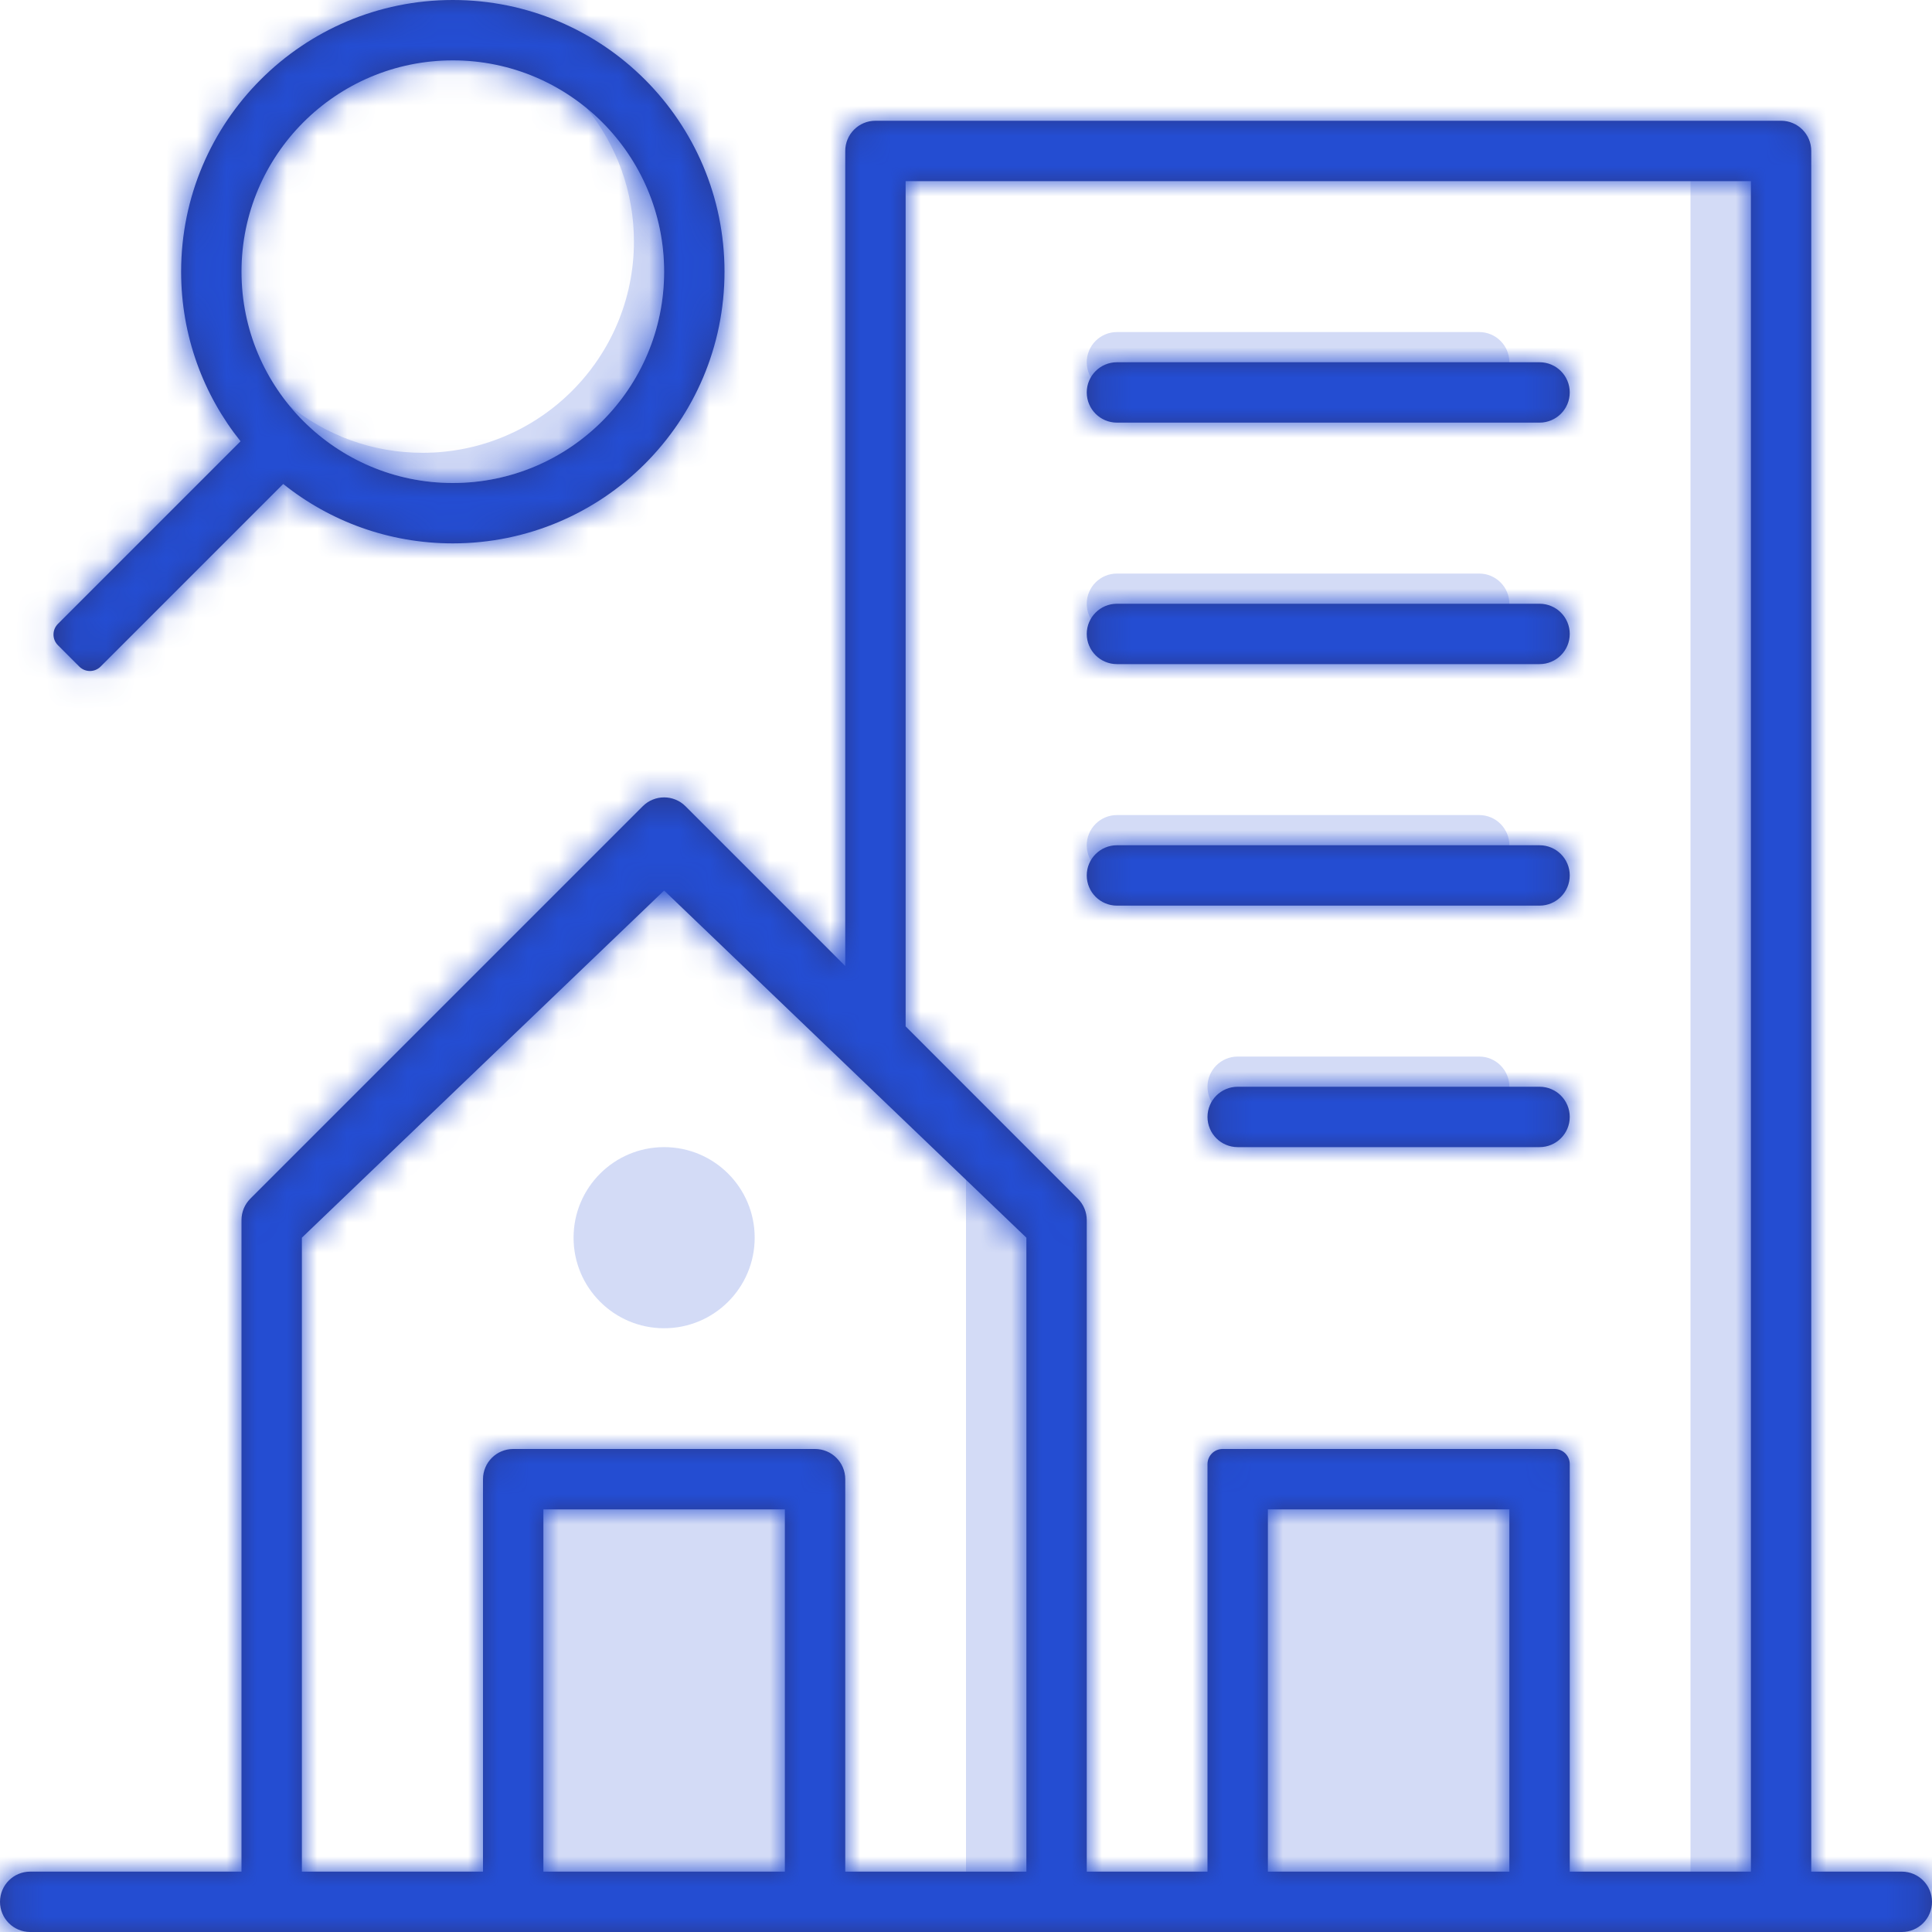
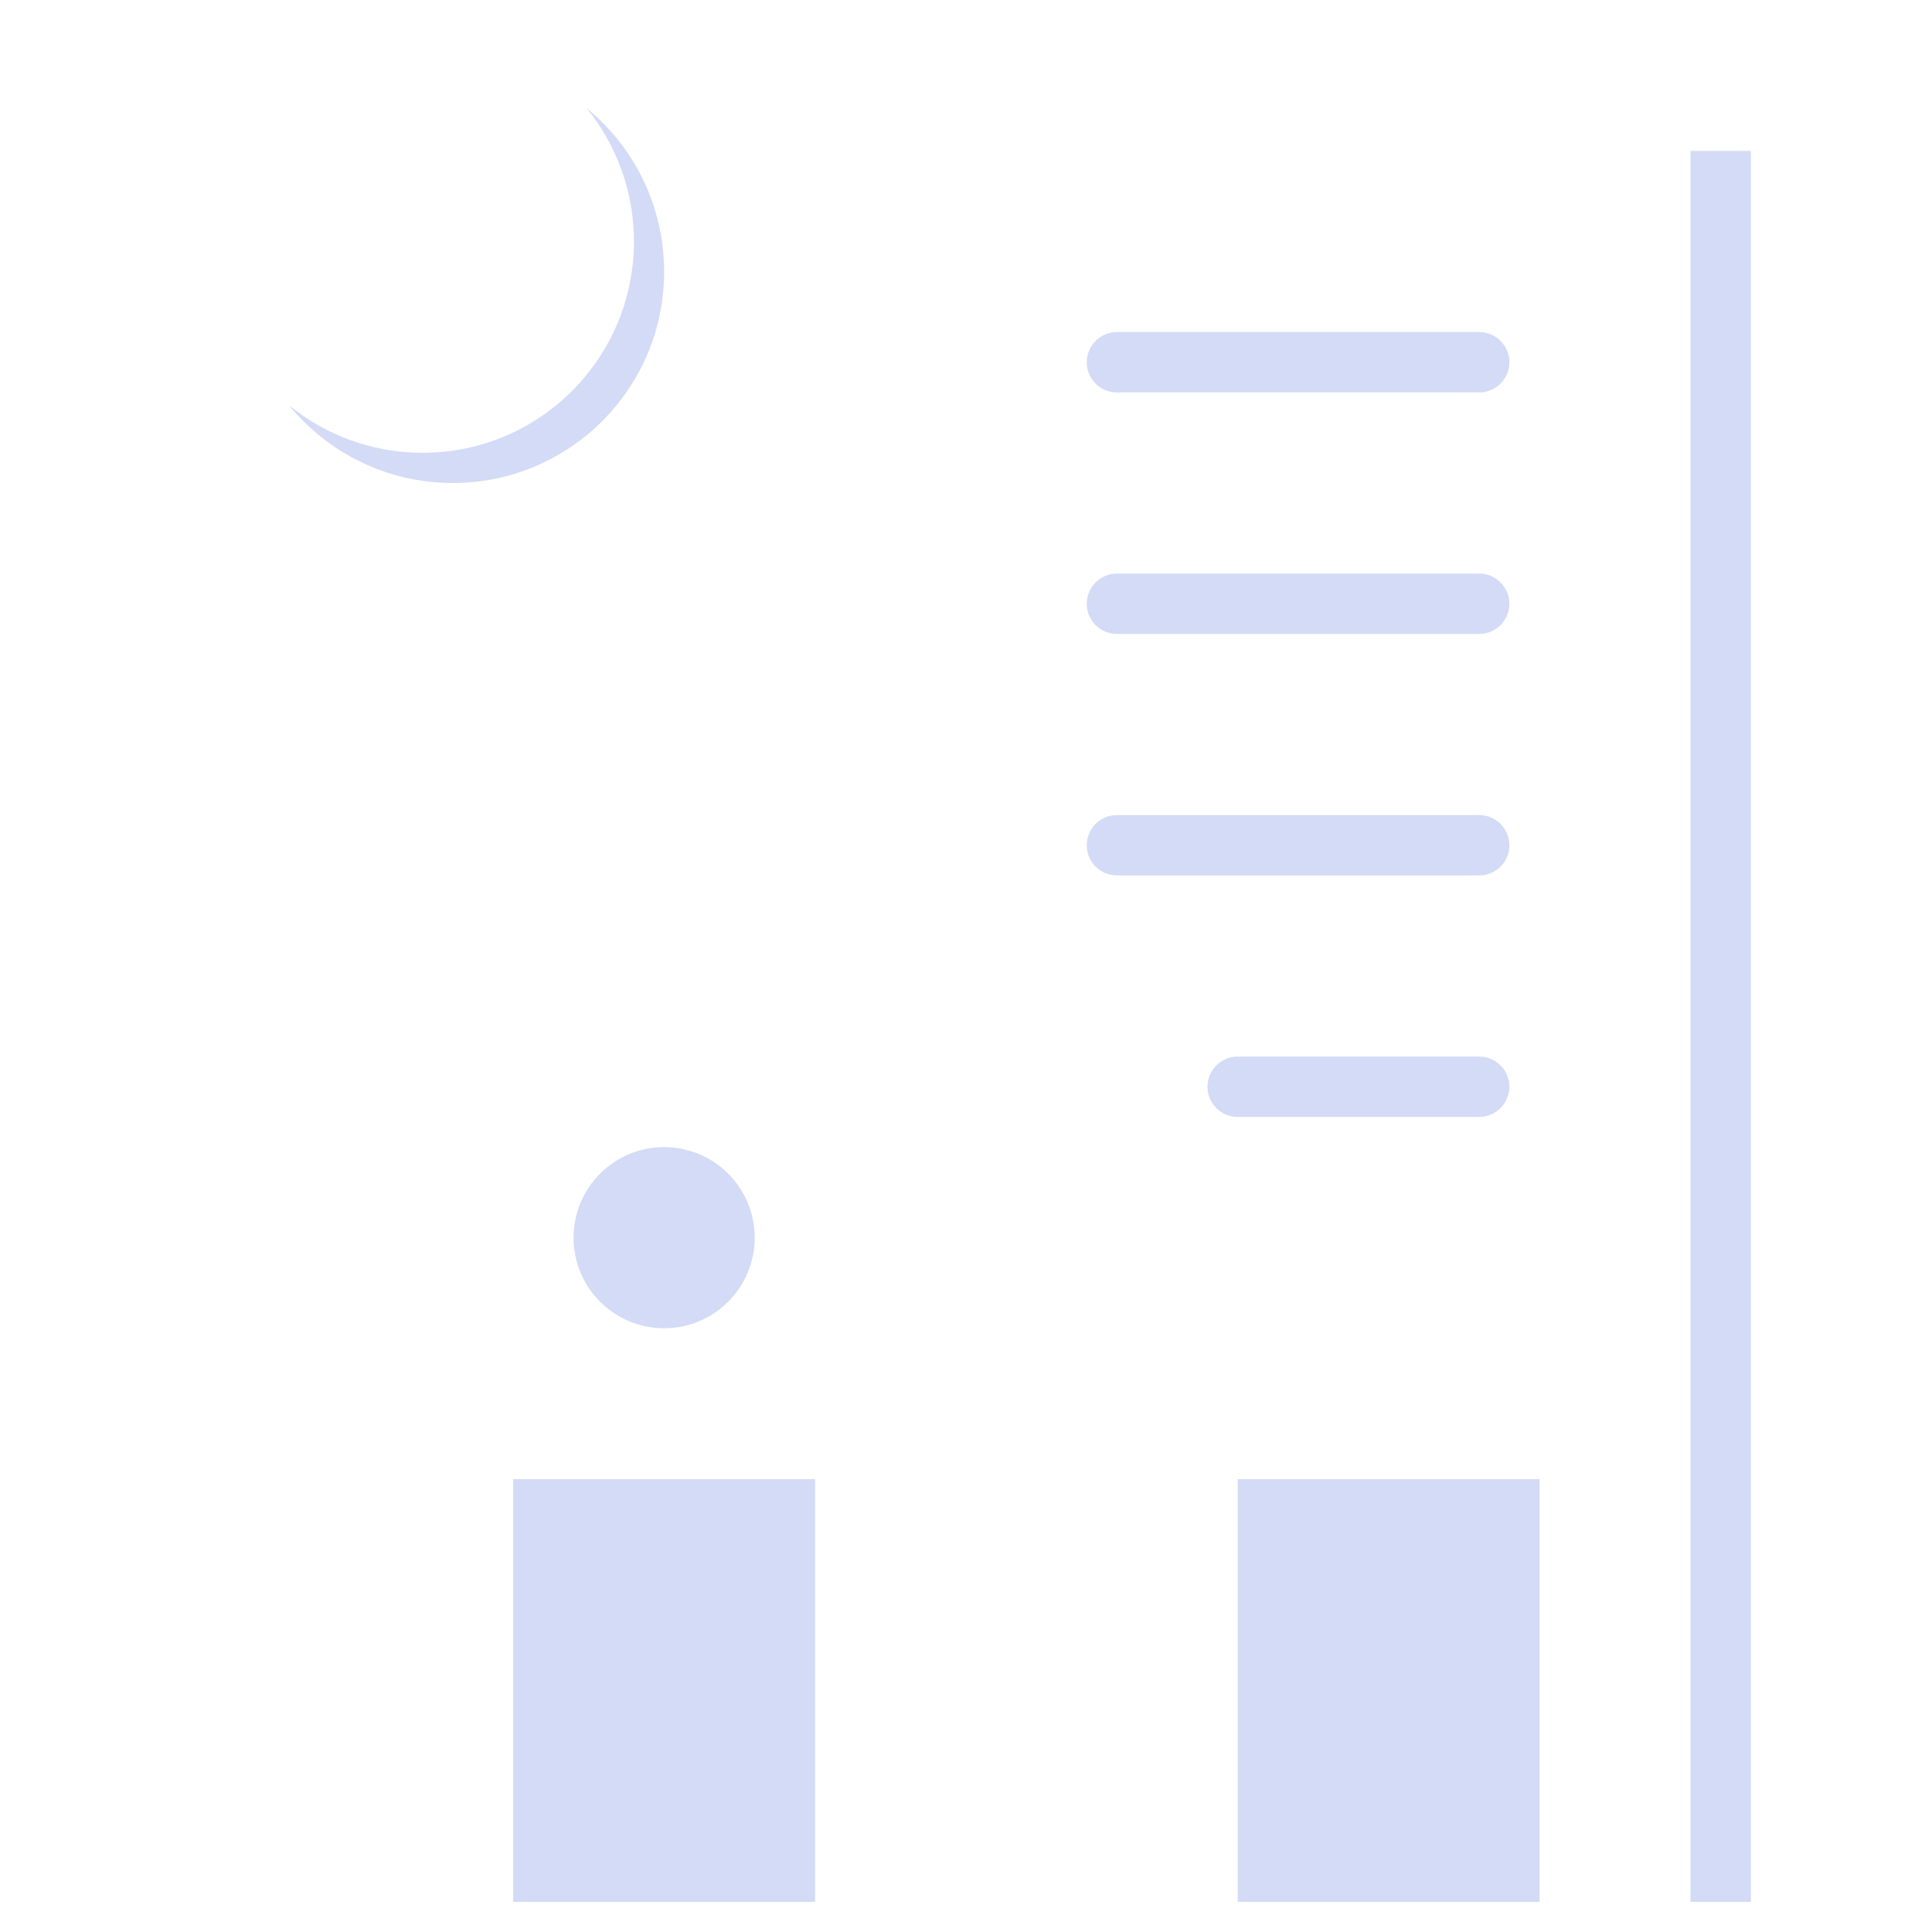
<svg xmlns="http://www.w3.org/2000/svg" xmlns:xlink="http://www.w3.org/1999/xlink" width="64" height="64" viewBox="0 0 64 64">
  <defs>
-     <path id="mls-illustration-search-a" d="M9.382,16.032 L3.333,22.081 C3.137,22.277 2.821,22.277 2.626,22.081 L1.919,21.374 C1.723,21.179 1.723,20.863 1.919,20.667 L7.968,14.618 C6.736,13.078 6,11.125 6,9 C6,4.029 10.029,0 15,0 C19.971,0 24,4.029 24,9 C24,13.971 19.971,18 15,18 C12.875,18 10.922,17.264 9.382,16.032 Z M15,16 C18.866,16 22,12.866 22,9 C22,5.134 18.866,2 15,2 C11.134,2 8,5.134 8,9 C8,12.866 11.134,16 15,16 Z M63,62 L60,62 L60,5 C60,4.448 59.552,4 59,4 L29,4 C28.448,4 28,4.448 28,5 L28,32 L22.707,26.707 C22.317,26.317 21.683,26.317 21.293,26.707 L8.293,39.707 C8.105,39.895 8,40.149 8,40.414 L8,62 L1,62 C0.448,62 -6.76353751e-17,62.448 0,63 L0,63 C6.76353751e-17,63.552 0.448,64 1,64 L63,64 C63.552,64 64,63.552 64,63 L64,63 C64,62.448 63.552,62 63,62 Z M26,62 L18,62 L18,50 L26,50 L26,62 Z M28,62 L28,49 C28,48.448 27.552,48 27,48 L17,48 C16.448,48 16,48.448 16,49 L16,62 L10,62 L10,41 L22,29.5 L34,41 L34,62 L28,62 Z M50,62 L42,62 L42,50 L50,50 L50,62 Z M52,62 L52,48.5 C52,48.224 51.776,48 51.5,48 L40.5,48 C40.224,48 40,48.224 40,48.5 L40,62 L36,62 L36,40.418 C36,40.153 35.895,39.899 35.707,39.711 L30,34 L30,6 L58,6 L58,62 L52,62 Z M37,12 C36.448,12 36,12.448 36,13 C36,13.552 36.448,14 37,14 L51,14 C51.552,14 52,13.552 52,13 C52,12.448 51.552,12 51,12 L37,12 Z M37,20 C36.448,20 36,20.448 36,21 C36,21.552 36.448,22 37,22 L51,22 C51.552,22 52,21.552 52,21 C52,20.448 51.552,20 51,20 L37,20 Z M37,28 C36.448,28 36,28.448 36,29 C36,29.552 36.448,30 37,30 L51,30 C51.552,30 52,29.552 52,29 C52,28.448 51.552,28 51,28 L37,28 Z M41,36 C40.448,36 40,36.448 40,37 C40,37.552 40.448,38 41,38 L51,38 C51.552,38 52,37.552 52,37 C52,36.448 51.552,36 51,36 L41,36 Z" />
-   </defs>
+     </defs>
  <g fill="none" fill-rule="evenodd">
    <rect width="10" height="14" x="17" y="49" fill="#244DD2" opacity=".2" />
-     <rect width="2" height="23" x="32" y="39" fill="#244DD2" opacity=".2" />
    <rect width="2" height="58" x="56" y="5" fill="#244DD2" opacity=".2" />
    <circle cx="22" cy="41" r="3" fill="#244DD2" opacity=".2" />
    <rect width="10" height="14" x="41" y="49" fill="#244DD2" opacity=".2" />
    <path fill="#244DD2" d="M41 35L49 35C49.552 35 50 35.448 50 36L50 36C50 36.552 49.552 37 49 37L41 37C40.448 37 40 36.552 40 36L40 36C40 35.448 40.448 35 41 35zM37 27L49 27C49.552 27 50 27.448 50 28L50 28C50 28.552 49.552 29 49 29L37 29C36.448 29 36 28.552 36 28L36 28C36 27.448 36.448 27 37 27zM37 19L49 19C49.552 19 50 19.448 50 20L50 20C50 20.552 49.552 21 49 21L37 21C36.448 21 36 20.552 36 20L36 20C36 19.448 36.448 19 37 19zM37 11L49 11C49.552 11 50 11.448 50 12L50 12C50 12.552 49.552 13 49 13L37 13C36.448 13 36 12.552 36 12L36 12C36 11.448 36.448 11 37 11zM9.575 13.425C10.781 14.409 12.322 15 14 15 17.866 15 21 11.866 21 8 21 6.322 20.409 4.781 19.425 3.575 20.996 4.859 22 6.812 22 9 22 12.866 18.866 16 15 16 12.812 16 10.859 14.996 9.575 13.425z" opacity=".2" />
    <mask id="mls-illustration-search-b" fill="#fff">
      <use xlink:href="#mls-illustration-search-a" />
    </mask>
    <use fill="#29388B" fill-rule="nonzero" xlink:href="#mls-illustration-search-a" />
    <g fill="#244DD2" mask="url(#mls-illustration-search-b)">
      <rect width="64" height="64" />
    </g>
  </g>
</svg>